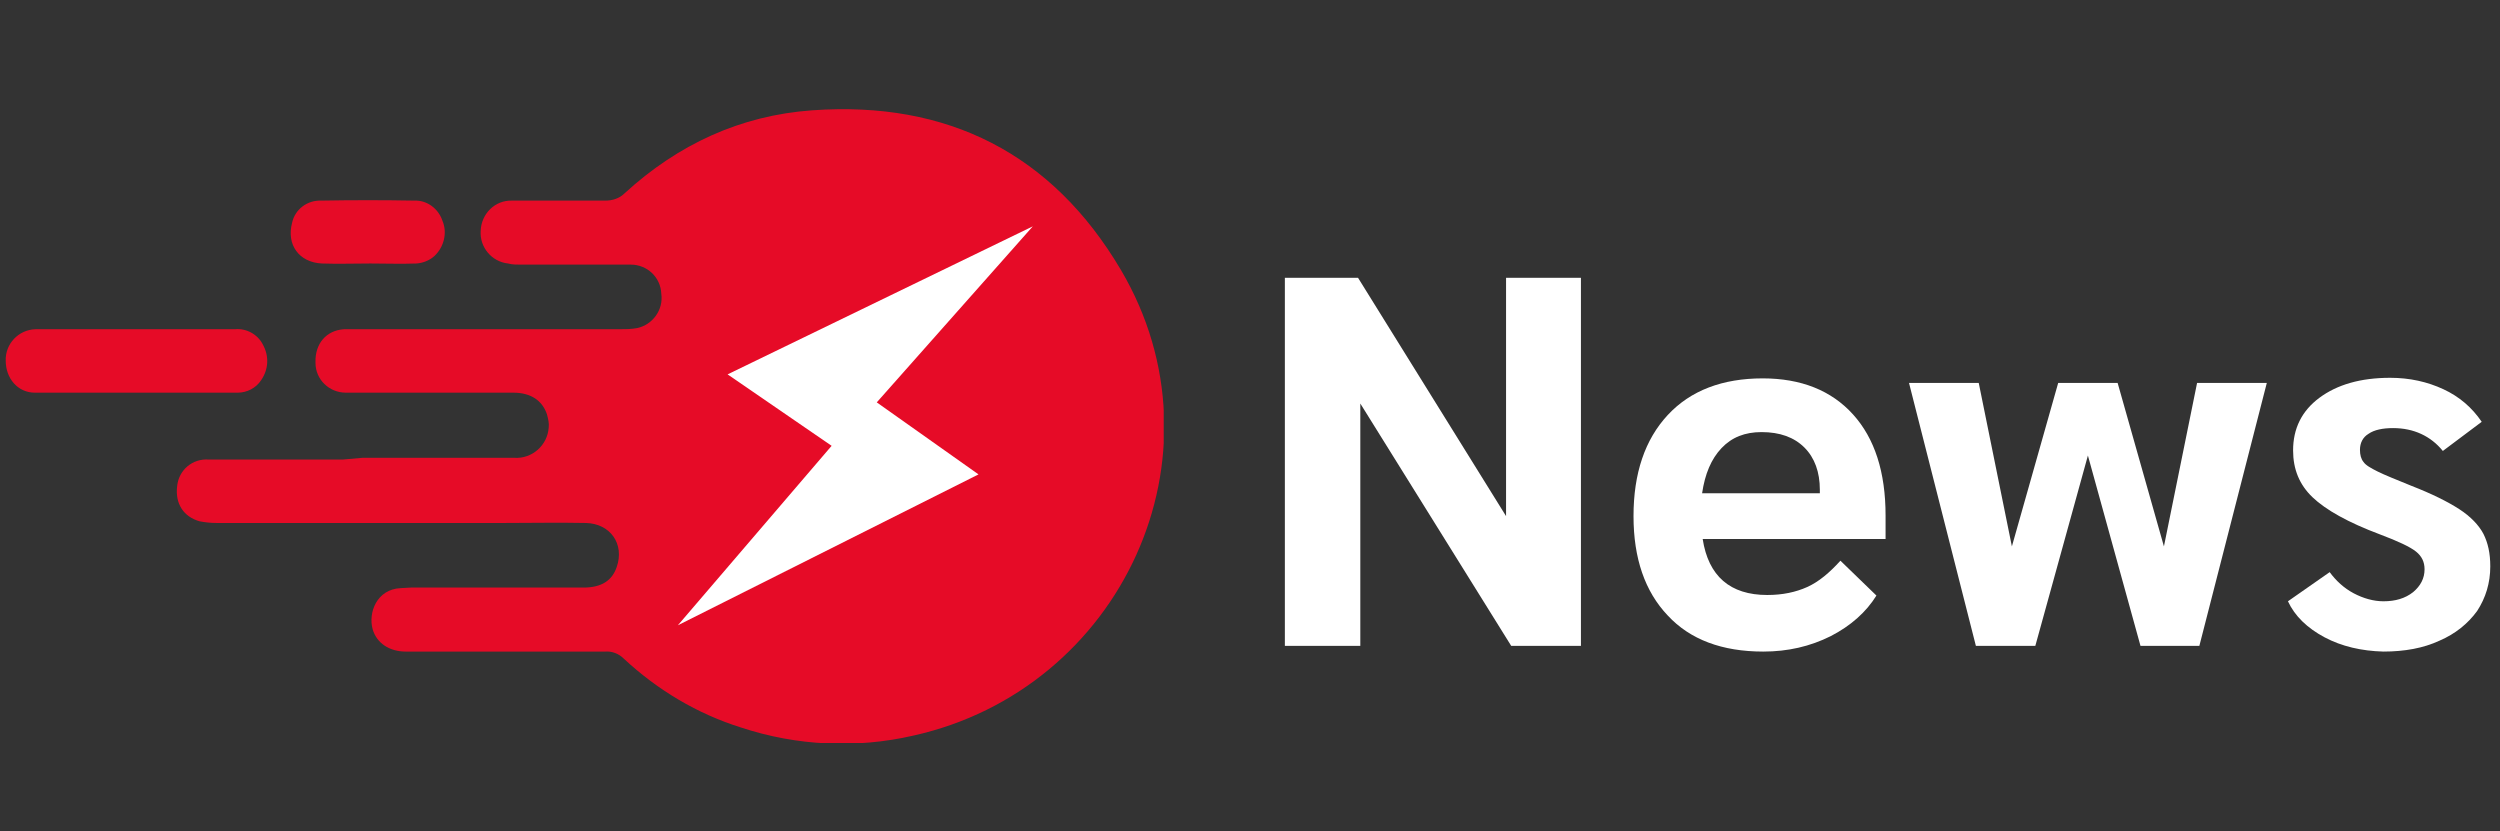
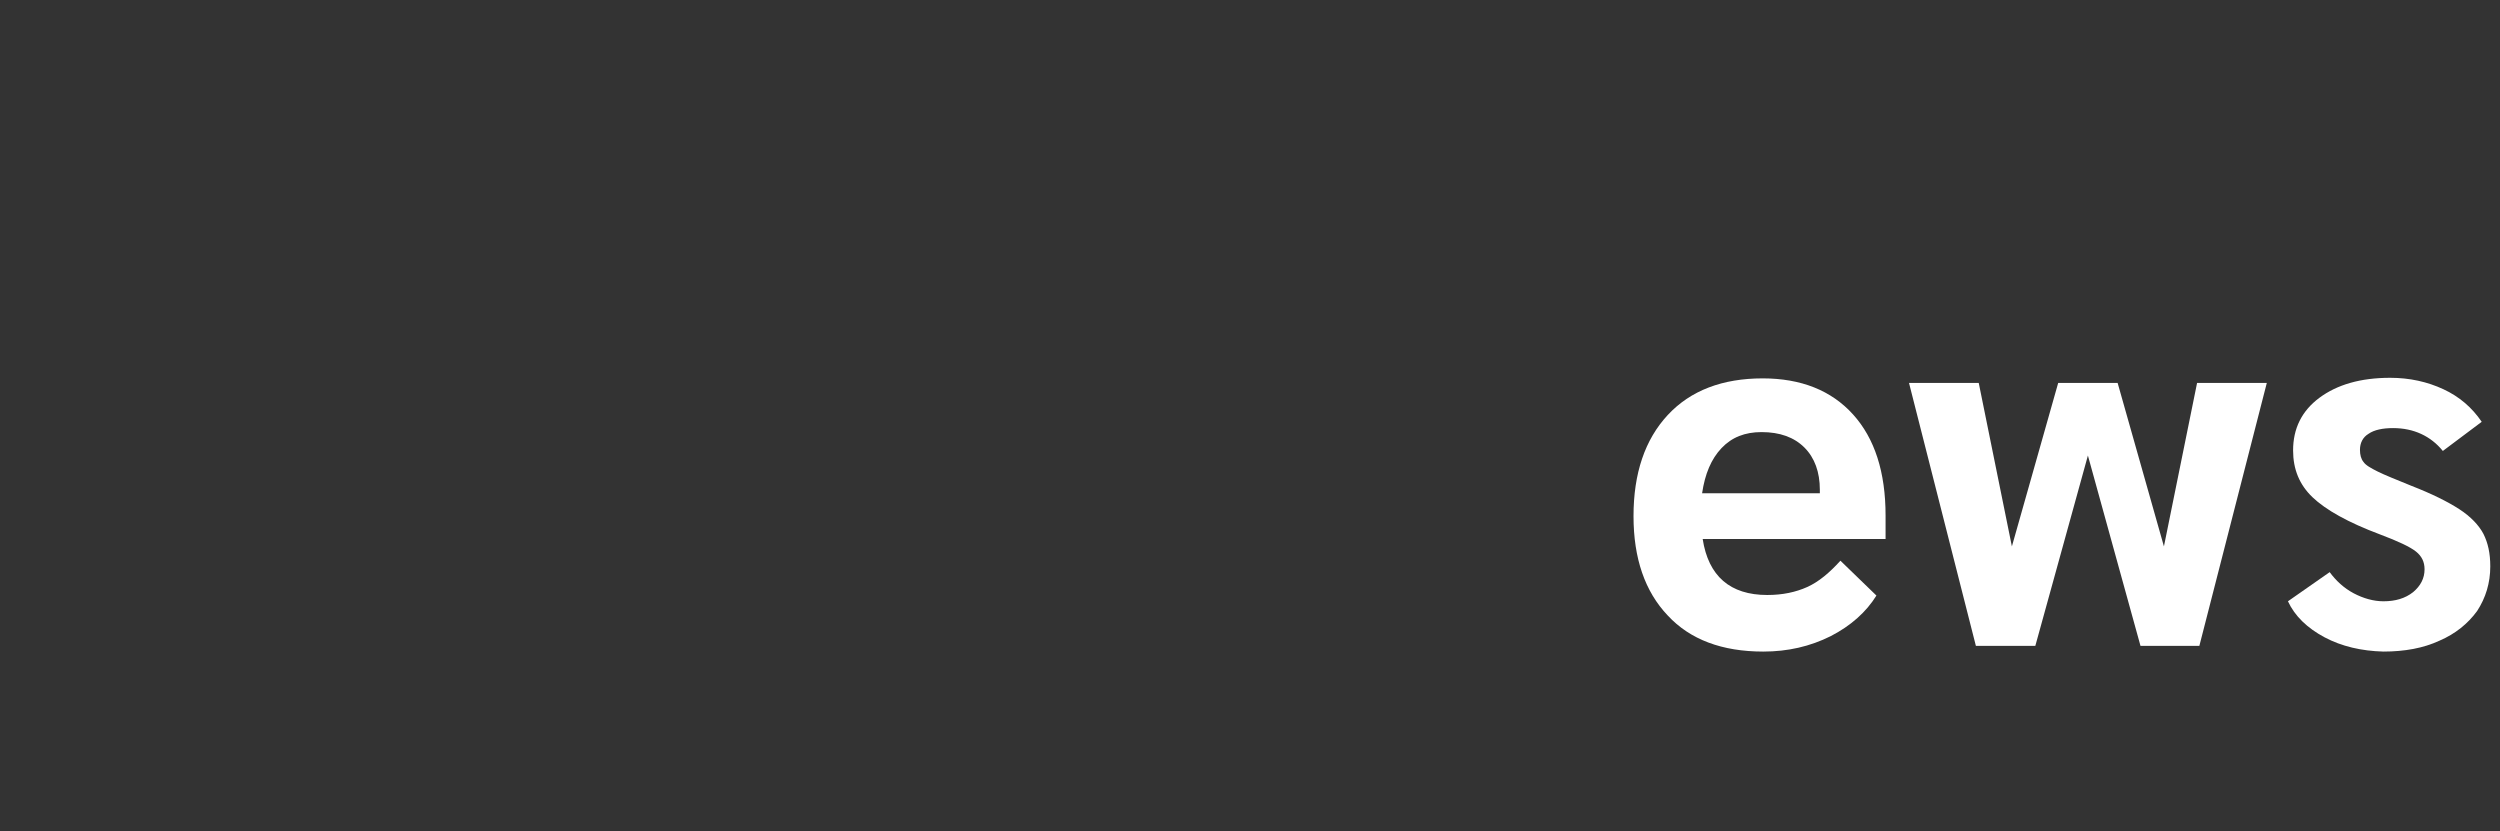
<svg xmlns="http://www.w3.org/2000/svg" xmlns:xlink="http://www.w3.org/1999/xlink" version="1.1" id="Layer_2_00000015323510508986785400000002664360702696368261_" x="0px" y="0px" viewBox="0 0 437.4 145.4" style="enable-background:new 0 0 437.4 145.4;" xml:space="preserve">
  <rect x="0" y="0" width="437.4" height="145.4" fill="#333333" stroke="none" />
  <style type="text/css">
	.st0{clip-path:url(#SVGID_00000152221954473249550160000016207948886259247526_);}
	.st1{fill:#E60B27;}
	.st2{fill:#FFFFFF;}
	.st3{enable-background:new    ;}
</style>
  <g id="Layer_1-2">
    <g id="Web_Logo_SVG">
      <g id="Group_106">
        <g>
          <defs>
-             <rect id="SVGID_1_" x="1" y="19" width="202.6" height="111" />
-           </defs>
+             </defs>
          <clipPath id="SVGID_00000011023233053676427980000000032273794137016451_">
            <use xlink:href="#SVGID_1_" style="overflow:visible;" />
          </clipPath>
          <g style="clip-path:url(#SVGID_00000011023233053676427980000000032273794137016451_);">
            <g id="Group_105">
-               <path id="Path_76" class="st1" d="M63.4,80.1c8.9,0,17.7,0,26.6,0c3.1,0.2,5.8-2.2,6-5.3c0.1-0.8-0.1-1.5-0.3-2.3        c-0.8-2.4-2.8-3.8-5.9-3.8c-8.3,0-16.6,0-24.9,0c-1.5,0-2.9,0-4.4,0c-2.9,0-5.3-2.3-5.3-5.2c0,0,0,0,0-0.1        c-0.1-3.3,1.9-5.6,5-5.8c0.7,0,1.3,0,2,0c15.4,0,30.7,0,46.1,0c1.1,0,2.1,0,3.2-0.2c2.7-0.6,4.6-3.2,4.2-6        c-0.1-2.9-2.5-5.1-5.3-5.1c-6.4,0-12.8,0-19.3,0c-0.7,0-1.5,0-2.2-0.2c-2.9-0.3-5-2.9-4.8-5.7c0.1-3,2.5-5.4,5.5-5.3        c0,0,0.1,0,0.1,0c5.4,0,10.8,0,16.2,0c1.3,0,2.5-0.4,3.4-1.3c9.3-8.5,20.2-13.6,32.8-14.5c23.7-1.7,42,7.6,54,27.9        c19.2,32.5,0.1,73.4-36.3,81.5c-10,2.3-20.4,1.8-30.1-1.4c-7.7-2.4-14.7-6.6-20.6-12.1c-0.8-0.8-2-1.3-3.2-1.2        c-11.6,0-23.2,0-34.9,0c-2.9,0-5.1-1.5-5.8-3.9c-0.8-2.9,0.7-7,4.9-7.2c0.6,0,1.2-0.1,1.8-0.1c10.1,0,20.2,0,30.2,0        c3.1,0,5-1.2,5.8-3.6c1.4-4-1.1-7.6-5.4-7.7c-4.8-0.1-9.6,0-14.4,0c-16.7,0-33.5,0-50.2,0c-1,0-2-0.1-3-0.3        c-2.8-0.8-4.3-3.1-3.9-6.2c0.3-2.8,2.7-4.8,5.5-4.6c7.8,0,15.7,0,23.5,0L63.4,80.1L63.4,80.1z" />
              <path id="Path_77" class="st1" d="M24.1,57.6c5.7,0,11.4,0,17,0c2-0.2,4,0.9,4.9,2.7c1.1,2,1,4.3-0.3,6.2        c-0.9,1.4-2.5,2.2-4.1,2.2c-11.8,0-23.6,0-35.5,0c-3,0-5.1-2.5-5.1-5.6c-0.1-2.9,2.2-5.4,5.2-5.5c0,0,0,0,0,0L24.1,57.6" />
              <path id="Path_78" class="st1" d="M64.8,46.1c-2.8,0-5.7,0.1-8.5,0c-4-0.2-6.2-3.3-5.2-7.1c0.5-2.4,2.7-4,5.1-3.9        c5.4-0.1,10.9-0.1,16.3,0c2.2-0.1,4.2,1.4,4.9,3.5c0.9,2.1,0.3,4.6-1.4,6.2c-0.9,0.8-2,1.2-3.1,1.3        C70.1,46.2,67.4,46.1,64.8,46.1L64.8,46.1" />
              <path id="Path_79" class="st2" d="M127.3,65.5l53.4-25.9l-27.3,30.8L171.2,83l-52.6,26.4L145.5,78        C145.5,78,127.3,65.5,127.3,65.5z" />
            </g>
          </g>
        </g>
      </g>
      <g id="News">
        <g class="st3">
-           <path class="st2" d="M276.6,48.6V113h-12.2L238,70.6V113h-13.2V48.6h12.8l25.9,41.7V48.6H276.6z" />
          <path class="st2" d="M329.9,94.3h-32c1,6.5,4.8,9.8,11.3,9.8c2.7,0,5-0.5,7-1.4c2-0.9,3.9-2.5,5.8-4.6l6.3,6.1      c-1.8,2.9-4.5,5.3-8,7.1c-3.6,1.8-7.5,2.7-11.8,2.7c-7.2,0-12.8-2.1-16.7-6.3c-4-4.2-6-10-6-17.4c0-7.5,2-13.4,6-17.7      c4-4.3,9.6-6.4,16.6-6.4c6.7,0,12,2.1,15.8,6.3c3.8,4.2,5.7,10.1,5.7,17.7V94.3z M318.4,85.7c0-3.1-0.9-5.6-2.7-7.4      c-1.8-1.8-4.3-2.7-7.5-2.7c-2.9,0-5.2,0.9-7,2.8c-1.8,1.9-2.9,4.5-3.4,7.9h20.6V85.7z" />
          <path class="st2" d="M396.6,67l-11.8,46h-10.3l-9.2-33.3l-9.2,33.3h-10.4L334,67h12.2l5.8,28.6l8.1-28.6h10.4l8.1,28.6l5.8-28.6      H396.6z" />
          <path class="st2" d="M406.7,111.5c-3-1.6-5.2-3.7-6.4-6.3l7.3-5.1c1.1,1.5,2.5,2.8,4.2,3.7c1.7,0.9,3.5,1.4,5.2,1.4      c2.1,0,3.8-0.5,5.2-1.6c1.3-1.1,2-2.4,2-4c0-1.3-0.5-2.3-1.5-3.1c-1-0.8-3.1-1.8-6.3-3c-5.6-2.1-9.5-4.3-11.8-6.5      c-2.3-2.2-3.4-4.9-3.4-8.2c0-3.8,1.5-6.9,4.6-9.2c3.1-2.3,7.2-3.5,12.4-3.5c3.4,0,6.5,0.7,9.3,2c2.8,1.3,5,3.2,6.7,5.7l-6.8,5.1      c-2.1-2.6-5.1-4-8.7-4c-1.8,0-3.3,0.3-4.3,1c-1,0.6-1.5,1.6-1.5,2.8c0,0.9,0.2,1.6,0.6,2.1c0.4,0.6,1.3,1.1,2.5,1.7      c1.2,0.6,3.2,1.4,5.9,2.5c3.6,1.4,6.4,2.8,8.4,4.1c2,1.3,3.4,2.8,4.2,4.3c0.8,1.6,1.2,3.4,1.2,5.7c0,2.9-0.8,5.5-2.3,7.8      c-1.6,2.2-3.8,4-6.6,5.2c-2.8,1.3-6.1,1.9-9.8,1.9C413.2,113.9,409.7,113.1,406.7,111.5z" />
        </g>
      </g>
    </g>
  </g>
</svg>